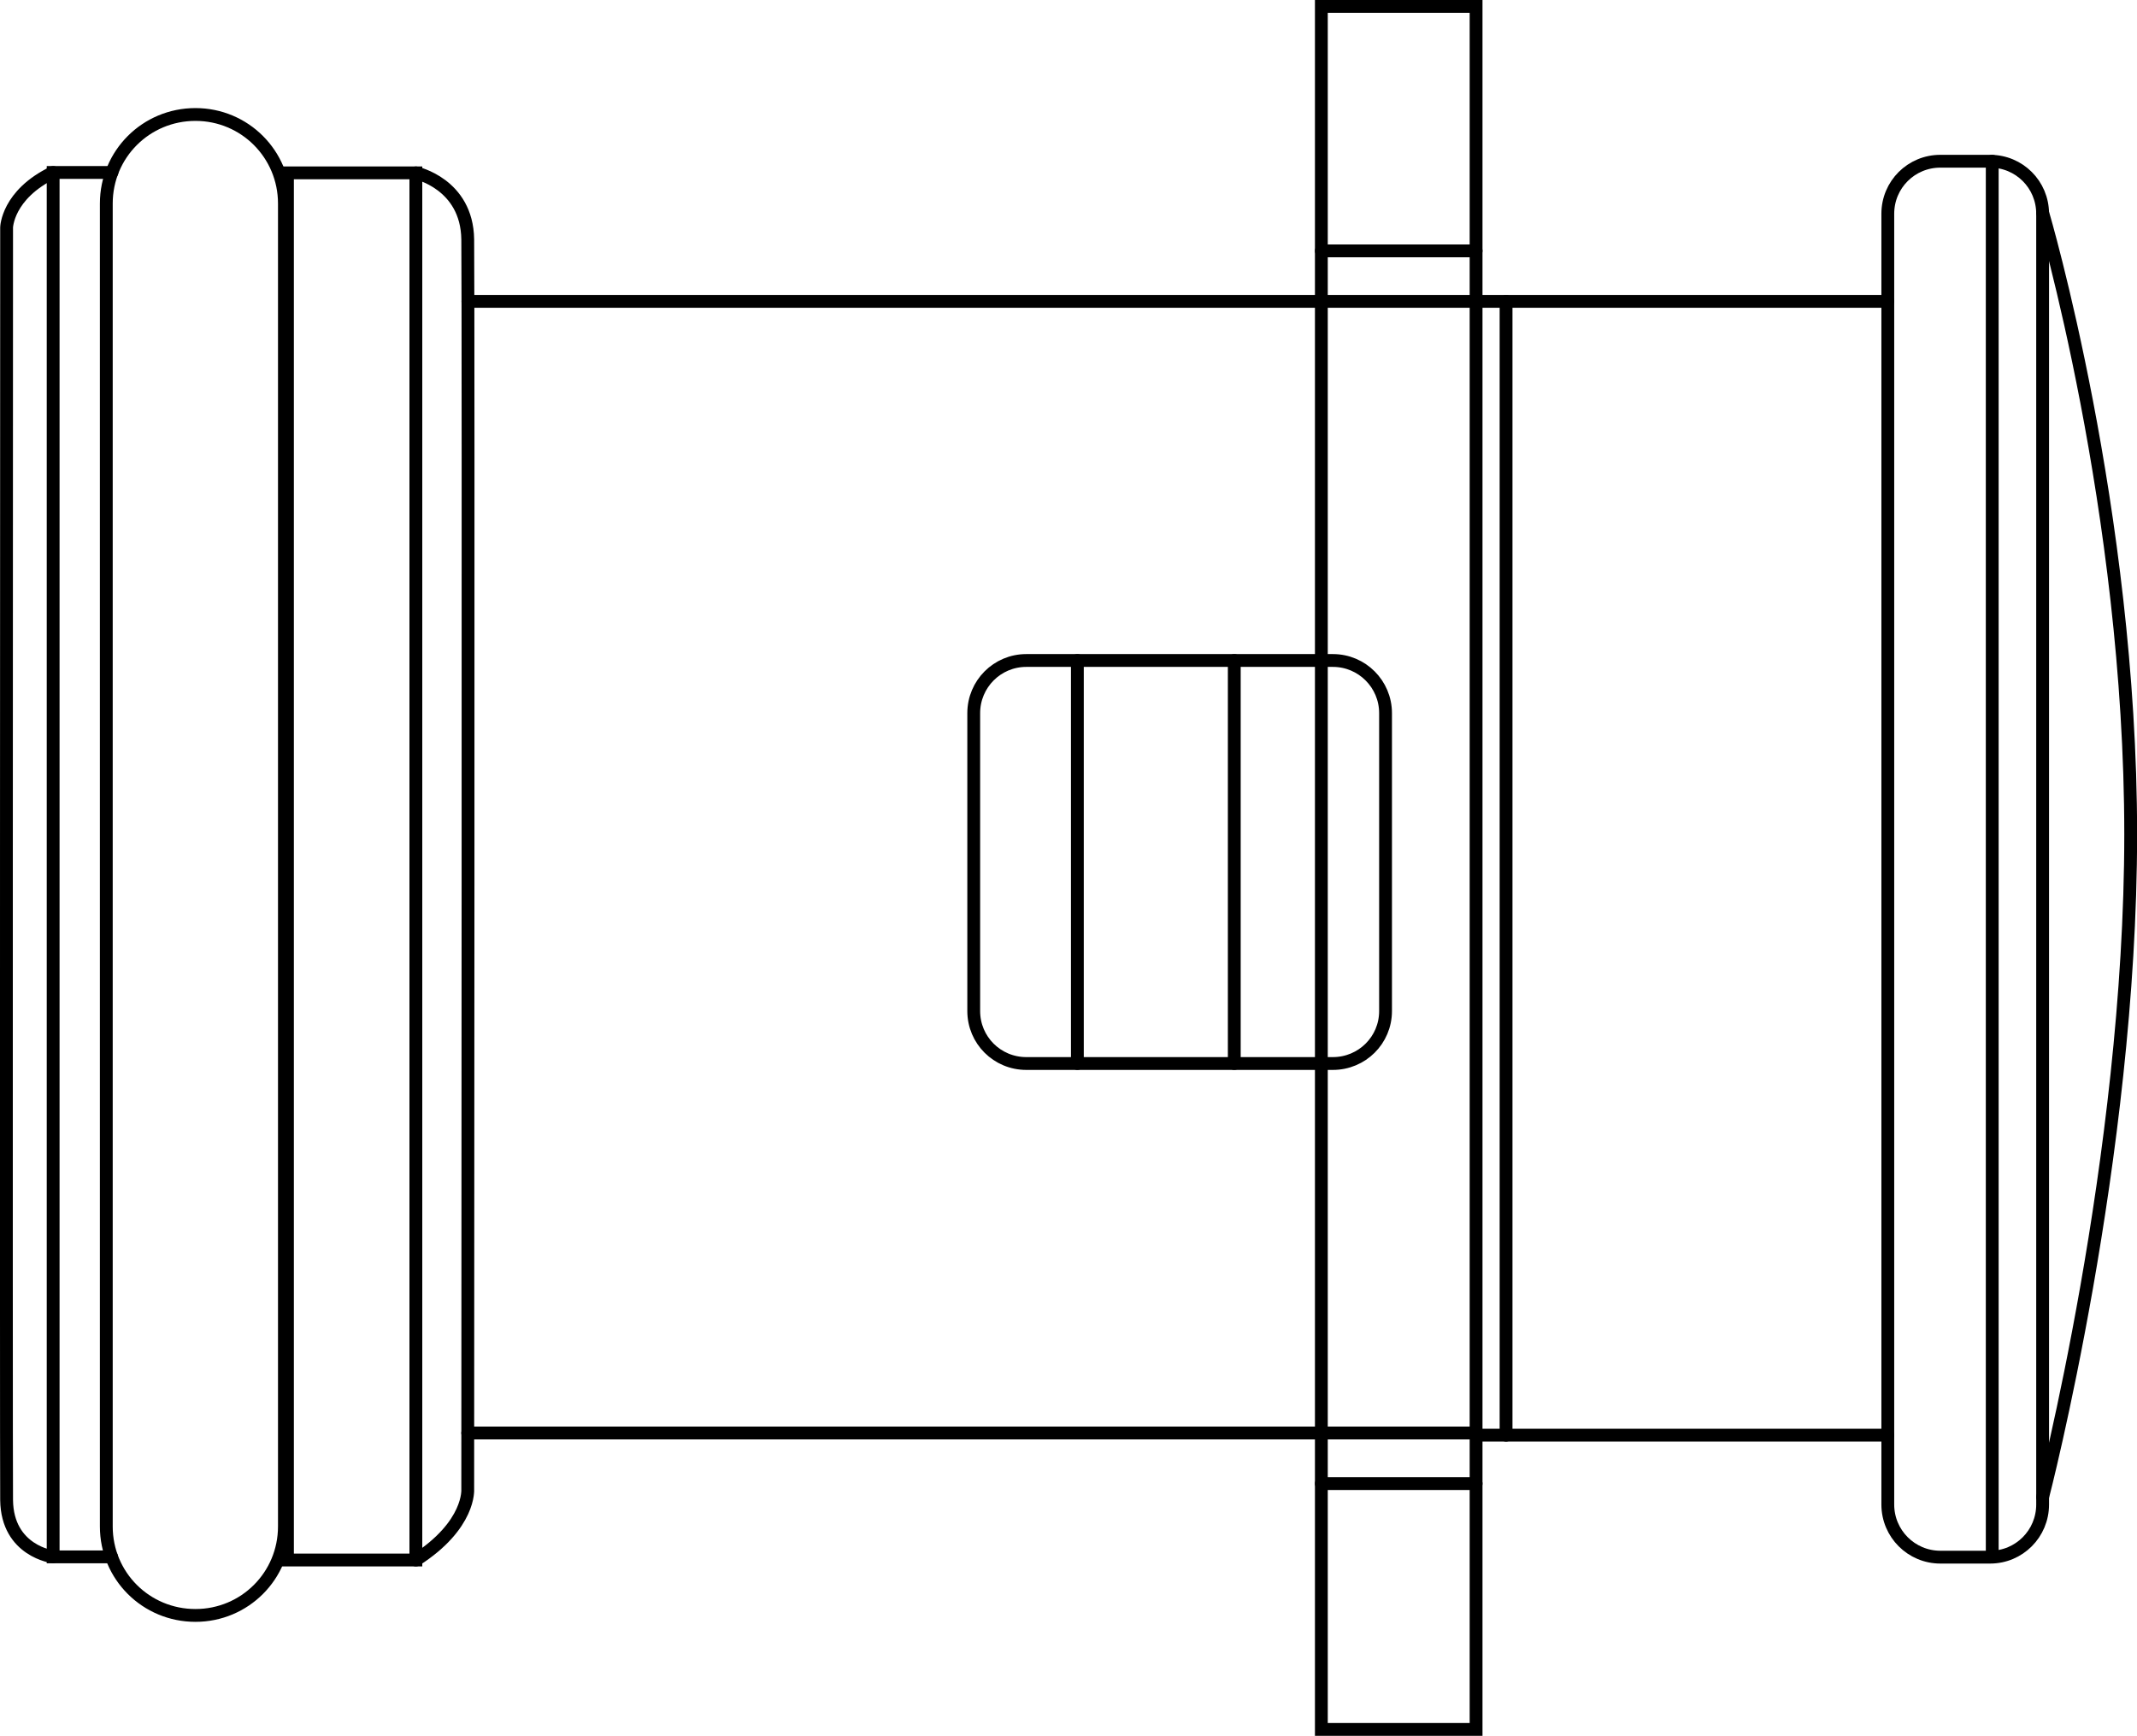
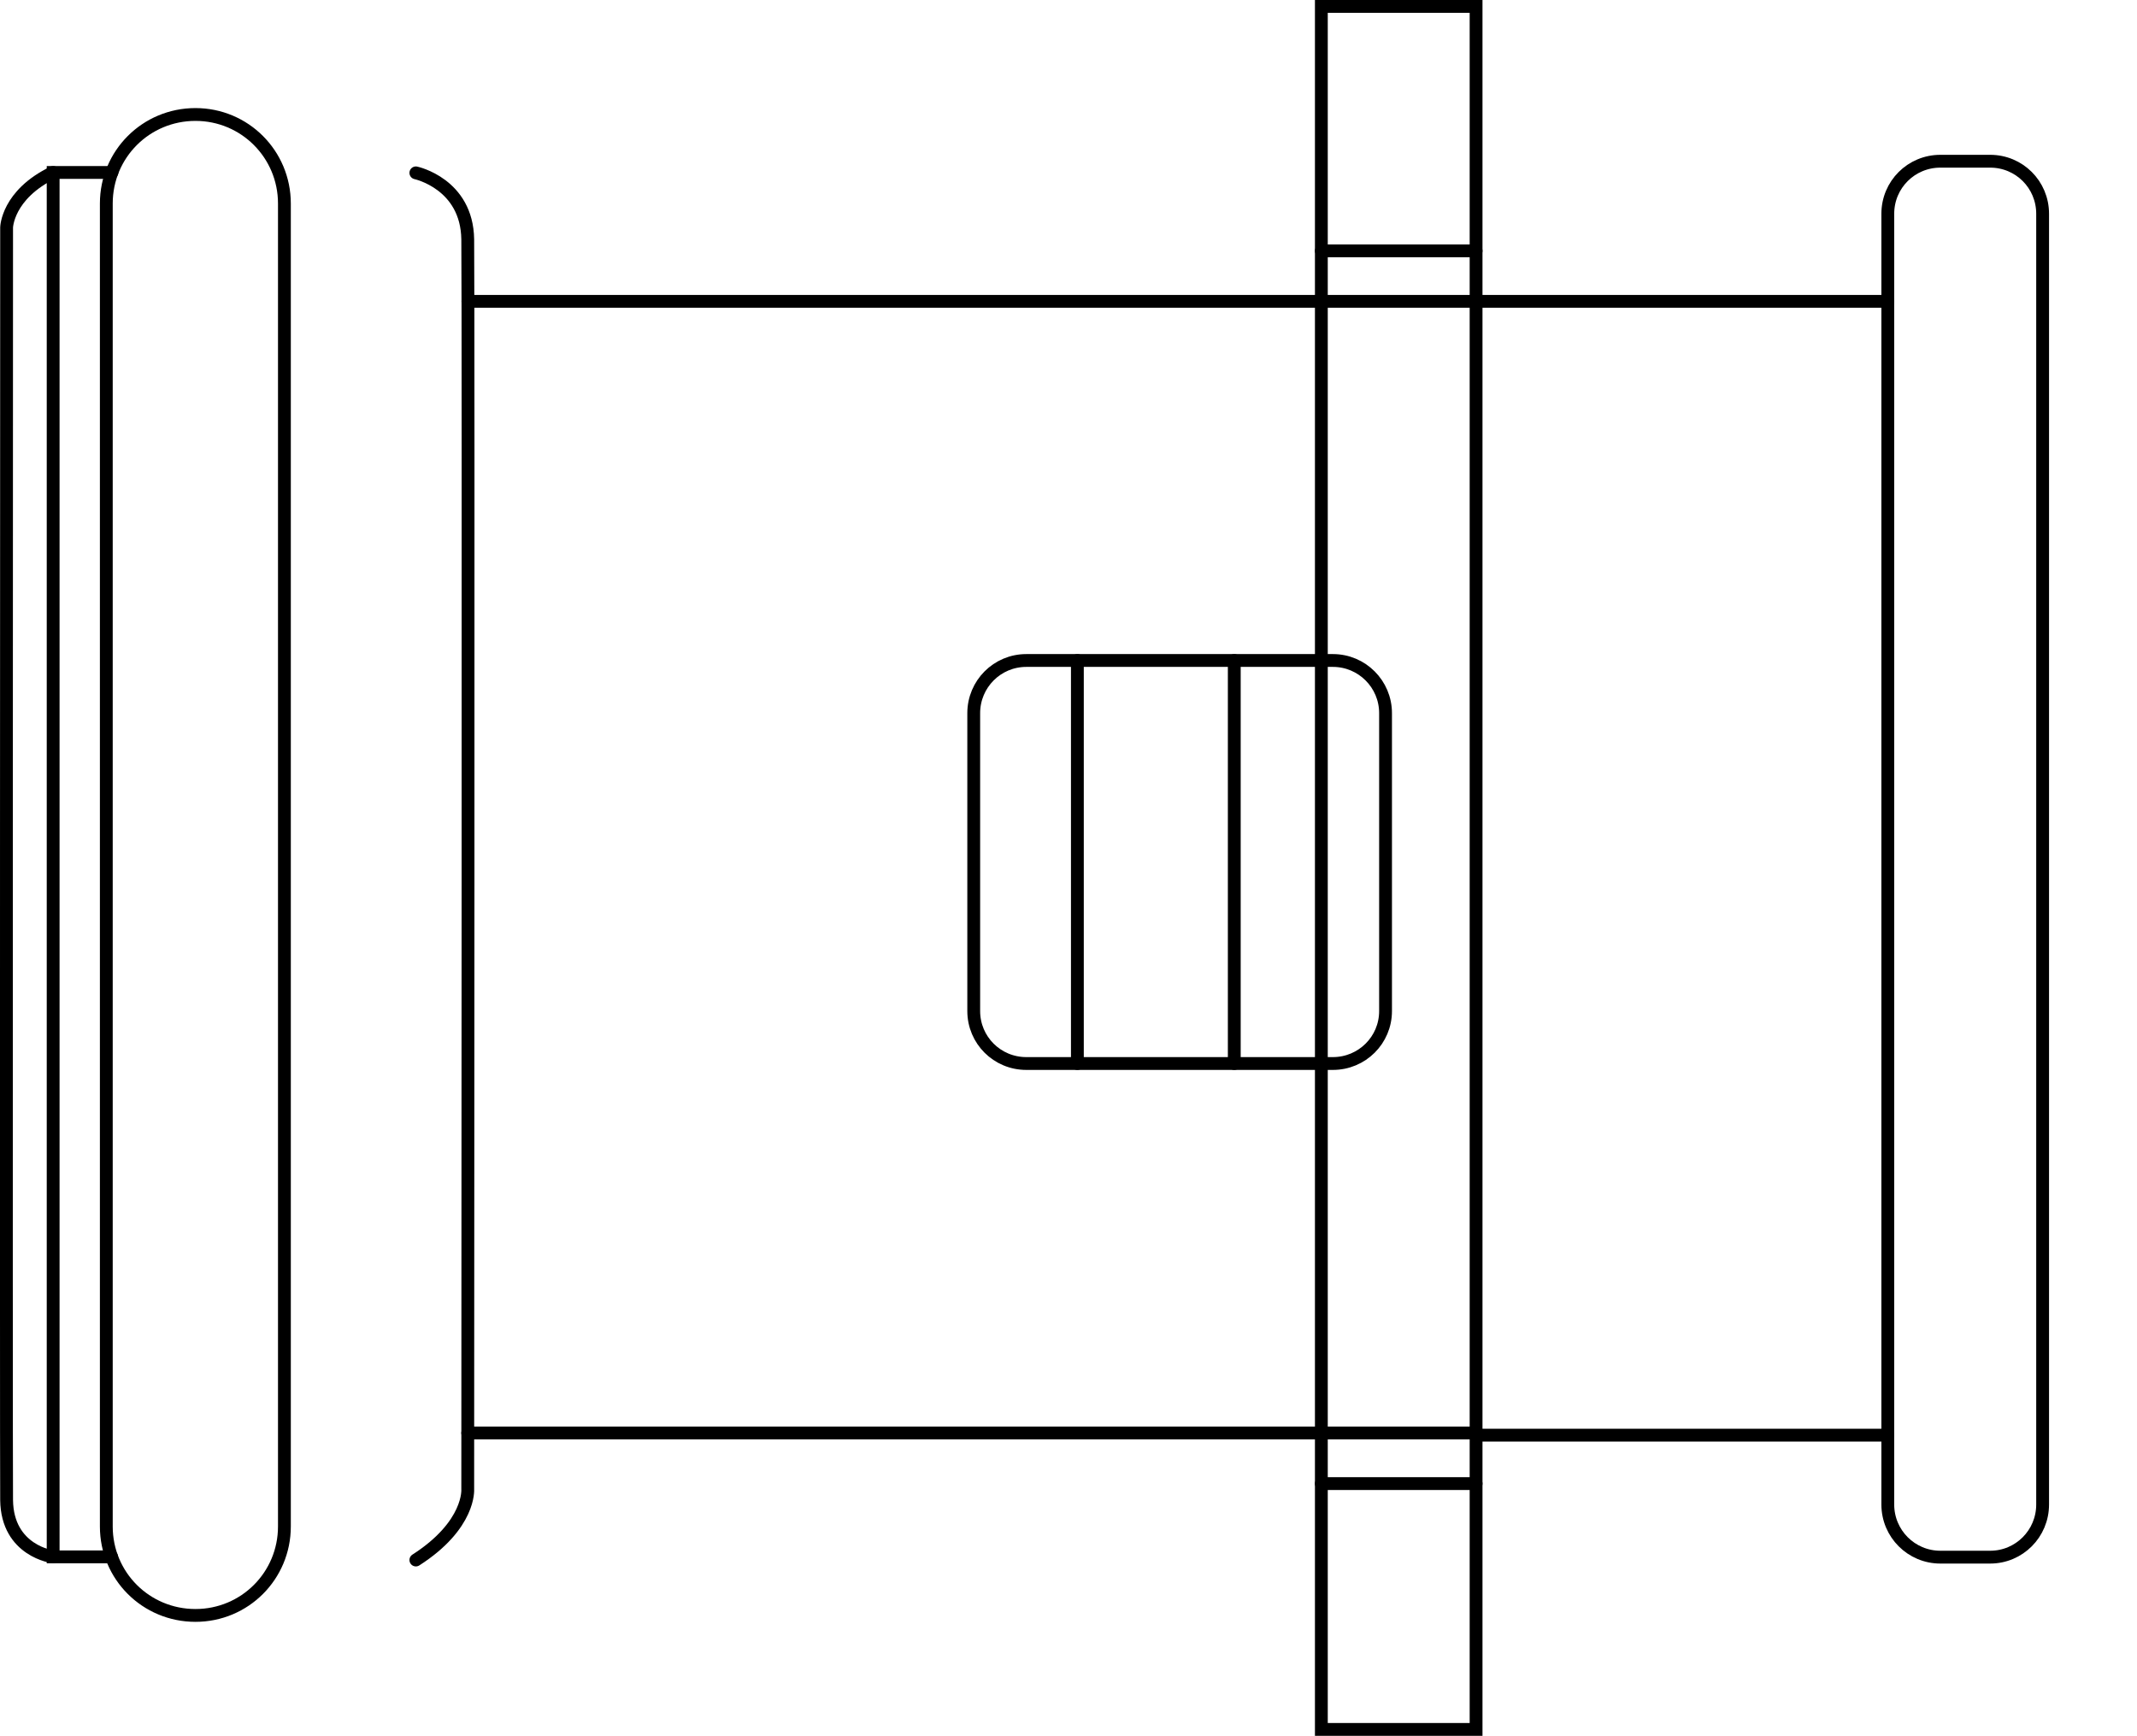
<svg xmlns="http://www.w3.org/2000/svg" id="Standardebene" width="100%" height="100%" viewBox="0 0 21.67 17.603" fill-rule="evenodd" clip-rule="evenodd" stroke="#000000" stroke-linecap="round" fill="none" xml:space="preserve">
  <g>
    <path stroke-width="0.13" stroke-linecap="butt" id="rect4684" d="M13.399 0.065L14.968 0.065L14.968 17.538L13.399 17.538L13.399 0.065z" />
    <path stroke-width="0.13" stroke-linecap="butt" id="rect4686" d="M10.407 6.698L13.516 6.698C13.811 6.698 14.05 6.937 14.05 7.232L14.05 10.253C14.05 10.548 13.811 10.785 13.516 10.785L10.407 10.785C10.112 10.785 9.874 10.548 9.874 10.253L9.874 7.232C9.874 6.937 10.112 6.698 10.407 6.698L10.407 6.698z" />
    <path stroke-width="0.13" stroke-linecap="butt" id="rect4688" d="M19.676 1.635L20.181 1.635C20.475 1.635 20.713 1.871 20.713 2.168L20.713 15.257C20.713 15.553 20.475 15.791 20.181 15.791L19.676 15.791C19.382 15.791 19.143 15.553 19.143 15.257L19.143 2.168C19.143 1.871 19.382 1.635 19.676 1.635L19.676 1.635z" />
    <path stroke-width="0.13" stroke-linecap="butt" id="rect4690" d="M1.982 1.161C2.482 1.161 2.884 1.564 2.884 2.064L2.884 15.48C2.884 15.98 2.482 16.382 1.982 16.382C1.48 16.382 1.078 15.98 1.078 15.48L1.078 2.064C1.078 1.564 1.48 1.161 1.982 1.161L1.982 1.161z" />
-     <path stroke-width="0.13" stroke-linecap="butt" id="rect4692" d="M2.915 1.753L4.217 1.753L4.217 15.82L2.915 15.82L2.915 1.753z" />
    <path stroke-width="0.13" stroke-linecap="butt" id="path4694" d="M1.135 1.749L0.539 1.749L0.539 15.788L1.132 15.788" />
    <path stroke-width="0.13" stroke-linecap="butt" id="path4696" d="M0.539 15.788C0.539 15.788 0.073 15.731 0.067 15.212C0.062 14.695 0.067 2.307 0.067 2.307C0.067 2.307 0.073 1.974 0.539 1.749" />
    <path stroke-width="0.13" stroke-linecap="butt" id="path4698" d="M4.217 1.753C4.217 1.753 4.735 1.863 4.743 2.427C4.751 2.99 4.743 15.102 4.743 15.102C4.743 15.102 4.772 15.464 4.217 15.82" />
    <path stroke-width="0.13" stroke-linecap="butt" id="path4700" d="M4.745 3.056L13.399 3.056" />
    <path stroke-width="0.13" stroke-linecap="butt" id="path4702" d="M4.743 14.532L13.399 14.532" />
    <path stroke-width="0.13" stroke-linecap="butt" id="path4704" d="M14.968 14.554L19.143 14.554" />
    <path stroke-width="0.13" stroke-linecap="butt" id="path4706" d="M14.968 3.056L19.143 3.056" />
    <path stroke-width="0.13" stroke-linecap="butt" id="path4708" d="M10.925 6.698L10.925 10.785" />
    <path stroke-width="0.13" stroke-linecap="butt" id="path4710" d="M12.516 6.698L12.516 10.785" />
-     <path stroke-width="0.13" stroke-linecap="butt" id="path4712" d="M15.272 3.056L15.272 14.554" />
-     <path stroke-width="0.13" stroke-linecap="butt" id="path4714" d="M20.713 2.156C20.713 2.156 21.606 5.171 21.606 8.46C21.606 11.746 20.713 15.182 20.713 15.182" />
-     <path stroke-width="0.13" stroke-linecap="butt" id="path4716" d="M20.202 1.635L20.202 15.789" />
    <path stroke-width="0.13" stroke-linecap="butt" id="path4718" d="M13.399 2.544L14.968 2.544" />
    <path stroke-width="0.13" stroke-linecap="butt" id="path4720" d="M13.399 3.056L14.968 3.056" />
    <path stroke-width="0.13" stroke-linecap="butt" id="path4722" d="M13.399 14.532L14.968 14.532" />
    <path stroke-width="0.13" stroke-linecap="butt" id="path4724" d="M13.399 15.045L14.968 15.045" />
  </g>
</svg>